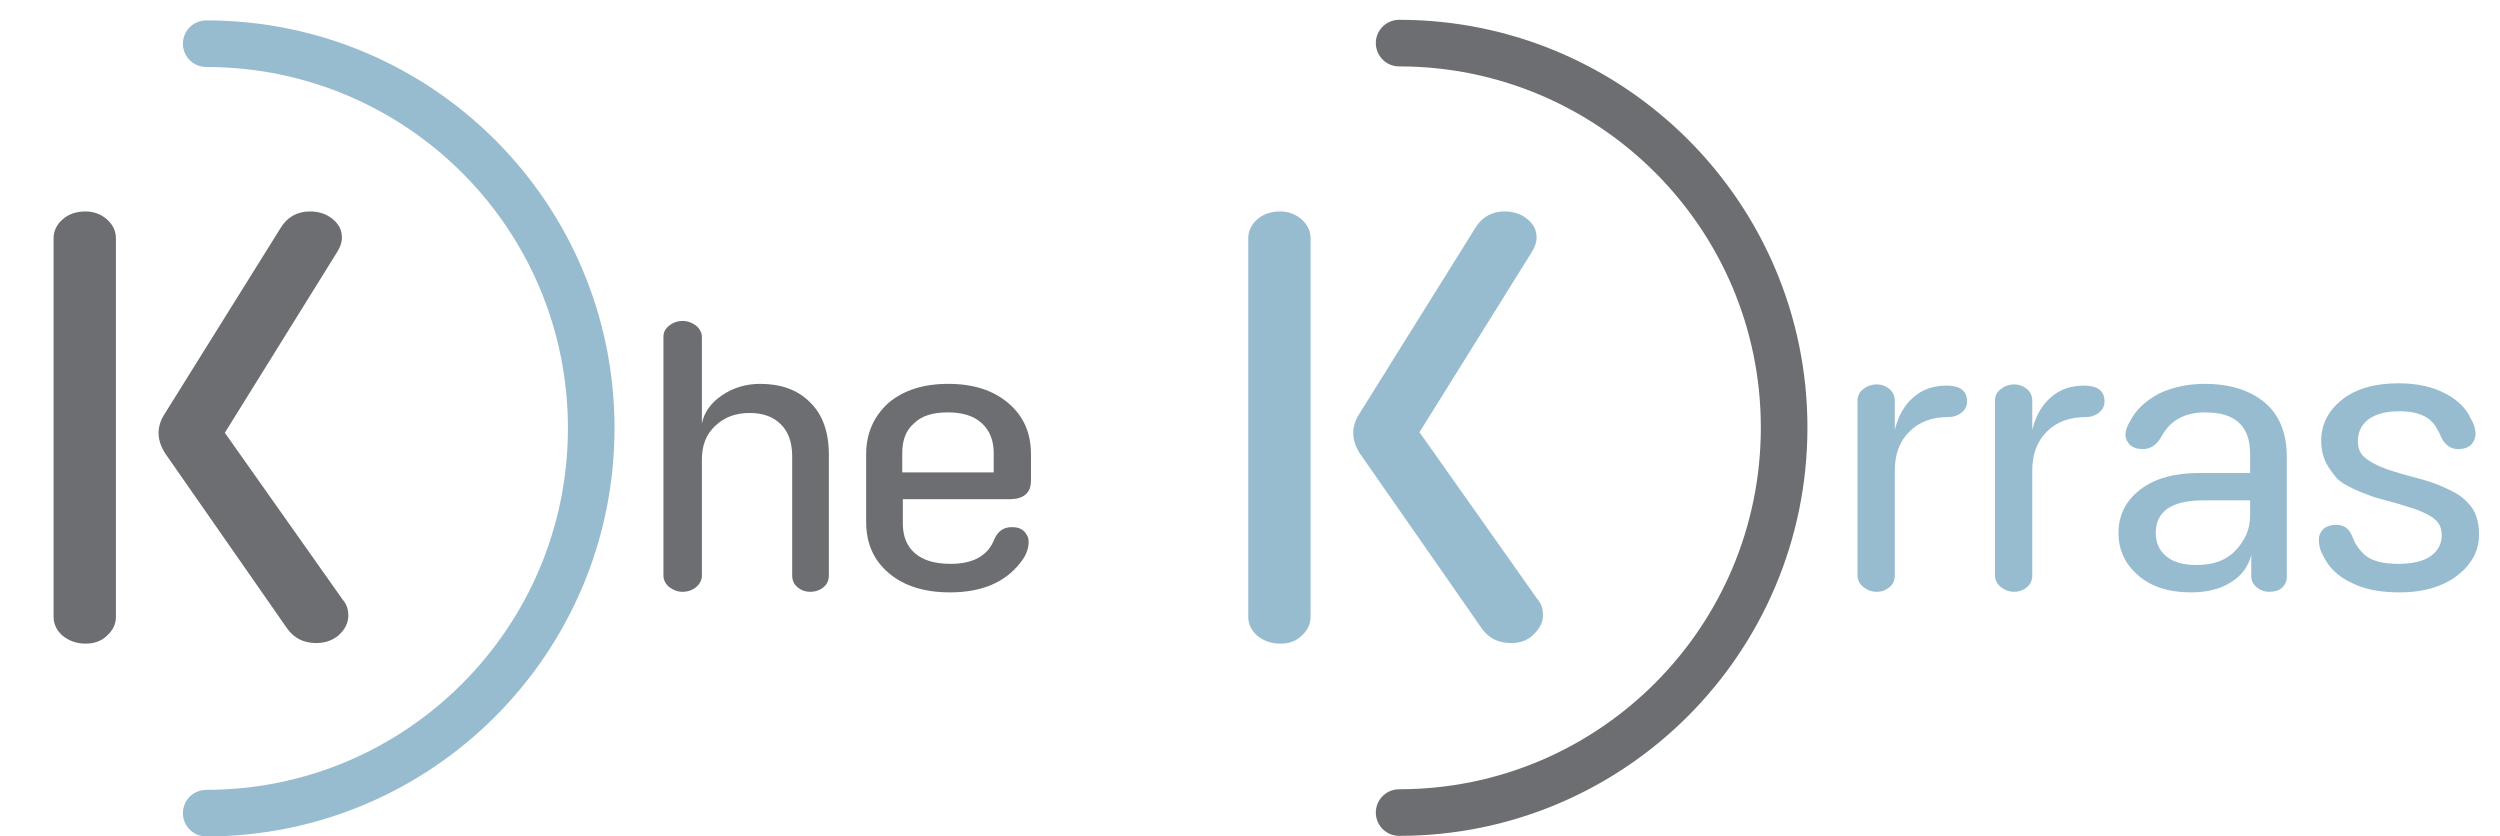
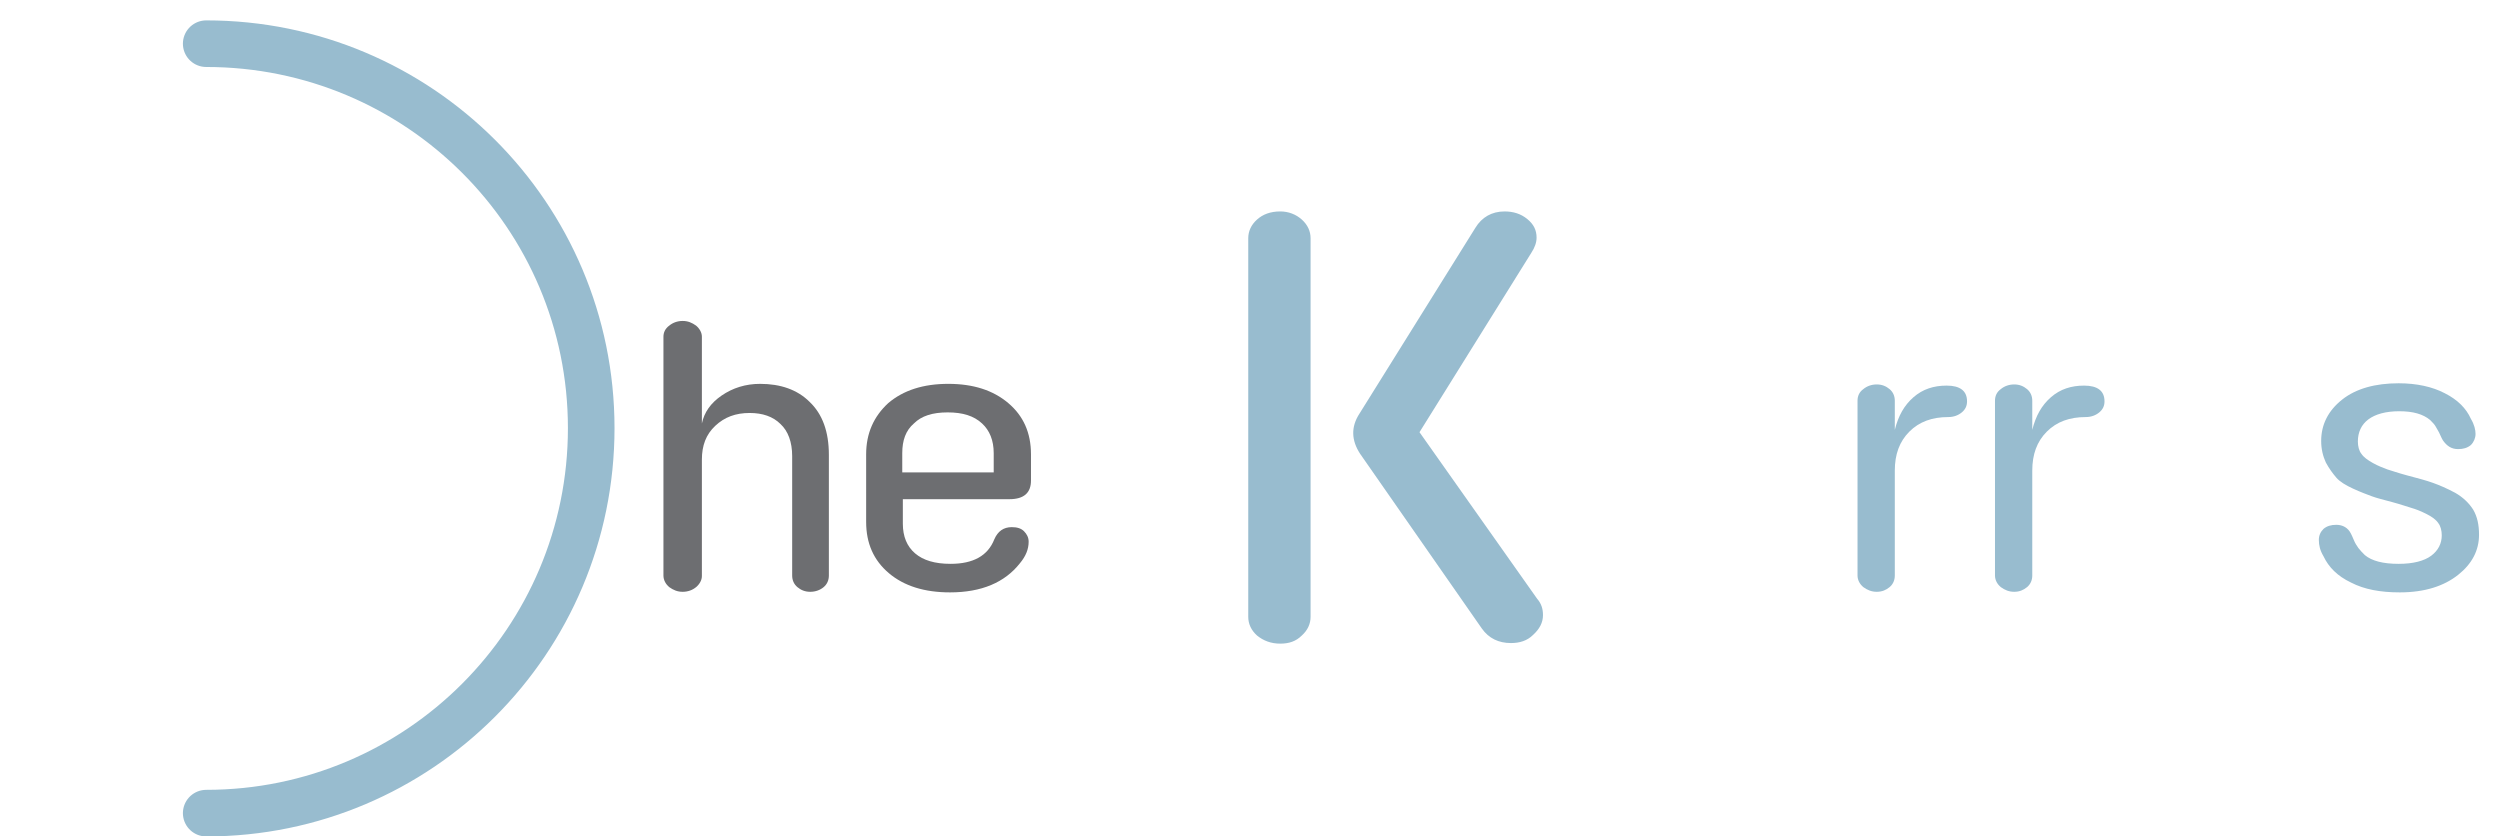
<svg xmlns="http://www.w3.org/2000/svg" version="1.1" id="Layer_1" x="0px" y="0px" viewBox="0 0 429.2 143.6" style="enable-background:new 0 0 429.2 143.6;" xml:space="preserve">
  <style type="text/css">
	.st0{enable-background:new    ;}
	.st1{fill:#6D6E71;}
	.st2{fill:#98BCCF;}
	.st3{fill:none;stroke:#98BCCF;stroke-width:8;stroke-linecap:round;stroke-miterlimit:42.67;}
	.st4{fill:none;stroke:#6D6E71;stroke-width:8;stroke-linecap:round;stroke-miterlimit:42.67;}
</style>
  <g class="st0">
-     <path class="st1" d="M14.7,110.5c-1.6,0-2.9-0.5-4-1.4c-1-0.9-1.5-2-1.5-3.2v-65c0-1.2,0.5-2.3,1.5-3.2c1-0.9,2.3-1.4,4-1.4   c1.4,0,2.7,0.5,3.7,1.4c1,0.9,1.5,2,1.5,3.2v65c0,1.2-0.5,2.3-1.5,3.2C17.4,110.1,16.1,110.5,14.7,110.5z M54.3,110.4   c-2.1,0-3.8-0.8-5-2.5l-20.9-30c-1.5-2.3-1.6-4.6-0.1-6.9l19.9-31.9c1.1-1.8,2.8-2.8,5-2.8c1.5,0,2.8,0.4,3.9,1.3   c1.1,0.9,1.6,1.9,1.6,3.2c0,0.8-0.3,1.7-0.9,2.6L38.6,74.3l20.2,28.6c0.7,0.8,1,1.7,1,2.8c0,1.3-0.6,2.4-1.7,3.4   C57,110,55.7,110.4,54.3,110.4z" />
-   </g>
+     </g>
  <g class="st0">
    <path class="st2" d="M219.8,110.5c-1.6,0-2.9-0.5-4-1.4c-1-0.9-1.5-2-1.5-3.2v-65c0-1.2,0.5-2.3,1.5-3.2c1-0.9,2.3-1.4,4-1.4   c1.4,0,2.7,0.5,3.7,1.4c1,0.9,1.5,2,1.5,3.2v65c0,1.2-0.5,2.3-1.5,3.2C222.5,110.1,221.3,110.5,219.8,110.5z M259.4,110.4   c-2.1,0-3.8-0.8-5-2.5l-20.9-30c-1.5-2.3-1.6-4.6-0.1-6.9l19.9-31.9c1.1-1.8,2.8-2.8,5-2.8c1.5,0,2.8,0.4,3.9,1.3   c1.1,0.9,1.6,1.9,1.6,3.2c0,0.8-0.3,1.7-0.9,2.6l-19.2,30.8l20.2,28.6c0.7,0.8,1,1.7,1,2.8c0,1.3-0.6,2.4-1.7,3.4   C262.2,110,260.9,110.4,259.4,110.4z" />
  </g>
  <g class="st0">
    <path class="st1" d="M119.5,100.8c-0.6,0.5-1.4,0.8-2.3,0.8c-0.9,0-1.6-0.3-2.3-0.8c-0.6-0.5-1-1.2-1-2v-41c0-0.7,0.3-1.4,1-1.9   c0.6-0.5,1.4-0.8,2.3-0.8c0.9,0,1.6,0.3,2.3,0.8c0.6,0.5,1,1.2,1,1.9v14.9c0.4-1.9,1.5-3.5,3.4-4.8s4.1-2,6.6-2   c3.5,0,6.4,1,8.5,3.1c2.2,2.1,3.3,5.1,3.3,9.1v20.7c0,0.8-0.3,1.5-0.9,2c-0.6,0.5-1.4,0.8-2.3,0.8c-0.9,0-1.6-0.3-2.2-0.8   s-0.9-1.2-0.9-2V78.3c0-2.4-0.7-4.3-2-5.5c-1.3-1.3-3.1-1.9-5.3-1.9c-2.4,0-4.3,0.7-5.9,2.2c-1.6,1.5-2.3,3.4-2.3,5.8v20   C120.5,99.6,120.1,100.3,119.5,100.8z" />
  </g>
  <g class="st0">
    <path class="st1" d="M163.1,101.7c-4.4,0-7.9-1.1-10.5-3.3c-2.6-2.2-3.9-5.1-3.9-8.8V78c0-3.6,1.3-6.5,3.8-8.8   c2.6-2.2,6-3.3,10.3-3.3c4.3,0,7.7,1.1,10.3,3.3c2.6,2.2,3.9,5.1,3.9,8.8v4.5c0,2.1-1.2,3.2-3.7,3.2h-18.3v4.2   c0,2.2,0.7,3.9,2.1,5.1c1.4,1.2,3.4,1.8,6.1,1.8c3.9,0,6.4-1.4,7.5-4.2c0.6-1.4,1.6-2.1,3-2.1c0.9,0,1.6,0.2,2.1,0.7   c0.5,0.5,0.8,1.1,0.8,1.8c0,1.3-0.5,2.5-1.5,3.7C172.5,100,168.5,101.7,163.1,101.7z M154.9,77.8v3.3h15.7v-3.3   c0-2.2-0.7-3.9-2-5.1c-1.4-1.3-3.3-1.9-5.9-1.9s-4.5,0.6-5.8,1.9C155.5,73.9,154.9,75.6,154.9,77.8z" />
  </g>
  <g class="st0">
    <path class="st2" d="M322.2,101.6c-0.9,0-1.6-0.3-2.3-0.8c-0.6-0.5-1-1.2-1-2v-30c0-0.8,0.3-1.5,1-2c0.6-0.5,1.4-0.8,2.3-0.8   c0.9,0,1.6,0.3,2.2,0.8c0.6,0.5,0.9,1.2,0.9,2v5c0.6-2.4,1.6-4.2,3.2-5.6c1.6-1.4,3.5-2,5.7-2c2.3,0,3.5,0.9,3.5,2.7   c0,0.8-0.3,1.4-0.9,1.9c-0.6,0.5-1.4,0.8-2.3,0.8c-2.8,0-5,0.8-6.7,2.5c-1.7,1.7-2.5,3.9-2.5,6.7v18c0,0.8-0.3,1.5-0.9,2   S323.1,101.6,322.2,101.6z" />
  </g>
  <g class="st0">
    <path class="st2" d="M345.8,101.6c-0.9,0-1.6-0.3-2.3-0.8c-0.6-0.5-1-1.2-1-2v-30c0-0.8,0.3-1.5,1-2c0.6-0.5,1.4-0.8,2.3-0.8   c0.9,0,1.6,0.3,2.2,0.8c0.6,0.5,0.9,1.2,0.9,2v5c0.6-2.4,1.6-4.2,3.2-5.6c1.6-1.4,3.5-2,5.7-2c2.3,0,3.5,0.9,3.5,2.7   c0,0.8-0.3,1.4-0.9,1.9c-0.6,0.5-1.4,0.8-2.3,0.8c-2.8,0-5,0.8-6.7,2.5c-1.7,1.7-2.5,3.9-2.5,6.7v18c0,0.8-0.3,1.5-0.9,2   S346.7,101.6,345.8,101.6z" />
  </g>
  <g class="st0">
-     <path class="st2" d="M376.1,101.7c-3.8,0-6.8-1-9-2.9c-2.2-1.9-3.4-4.3-3.4-7.3c0-3.1,1.3-5.6,3.8-7.5c2.5-1.9,5.9-2.8,10.1-2.8   h8.7v-3.3c0-4.8-2.6-7.1-7.7-7.1c-3.6,0-6.1,1.4-7.6,4.3c-0.8,1.3-1.8,2-3.1,2c-0.9,0-1.6-0.2-2.2-0.7c-0.5-0.5-0.8-1.1-0.8-1.7   c0-0.8,0.3-1.6,0.8-2.4c1-2,2.7-3.5,4.9-4.7c2.3-1.1,4.9-1.7,7.9-1.7c4.3,0,7.8,1.1,10.3,3.2c2.5,2.1,3.8,5.2,3.8,9.4V99   c0,0.8-0.3,1.4-0.8,1.9c-0.6,0.5-1.3,0.7-2.2,0.7c-0.9,0-1.6-0.3-2.2-0.8c-0.6-0.5-0.9-1.1-0.9-1.9v-3.6c-0.5,1.9-1.6,3.5-3.4,4.6   C381.3,101.1,379,101.7,376.1,101.7z M377.1,97c2.9,0,5.1-0.8,6.7-2.5c1.6-1.7,2.5-3.6,2.5-6v-2.6h-8c-5.5,0-8.2,1.9-8.2,5.6   c0,1.7,0.6,3,1.8,4S374.8,97,377.1,97z" />
-   </g>
+     </g>
  <g class="st0">
    <path class="st2" d="M412,101.7c-3.3,0-6.1-0.5-8.4-1.7c-2.3-1.1-3.8-2.6-4.7-4.5c-0.6-1-0.8-1.9-0.8-2.8c0-0.8,0.3-1.4,0.8-1.9   c0.6-0.5,1.3-0.7,2.2-0.7c1.1,0,2,0.5,2.5,1.5c0.1,0.2,0.3,0.6,0.5,1.1s0.5,1,0.8,1.4c0.3,0.4,0.7,0.8,1.1,1.2   c1.2,1,3.1,1.5,5.8,1.5c2.5,0,4.4-0.5,5.6-1.4c1.2-0.9,1.8-2.1,1.8-3.5c0-0.8-0.2-1.6-0.6-2.1c-0.4-0.6-1.1-1.1-2.1-1.6   c-1-0.5-1.8-0.8-2.5-1c-0.7-0.2-1.8-0.6-3.3-1c-1.5-0.4-2.7-0.7-3.5-1c-0.8-0.3-1.9-0.7-3.2-1.3c-1.3-0.6-2.3-1.2-2.9-1.9   c-0.6-0.7-1.2-1.5-1.8-2.6c-0.5-1.1-0.8-2.3-0.8-3.7c0-2.8,1.2-5.2,3.6-7.1c2.4-1.9,5.7-2.8,9.7-2.8c3.1,0,5.8,0.6,7.9,1.7   c2.2,1.1,3.7,2.6,4.5,4.4c0.6,1,0.8,1.9,0.8,2.6s-0.3,1.4-0.8,1.9c-0.6,0.5-1.3,0.7-2.2,0.7c-1.1,0-1.9-0.5-2.6-1.5   c-0.1-0.2-0.3-0.5-0.5-1c-0.2-0.5-0.5-0.9-0.7-1.3c-0.2-0.4-0.6-0.8-1-1.2c-1.2-1-2.9-1.5-5.3-1.5c-2.3,0-4.1,0.5-5.3,1.4   c-1.2,0.9-1.8,2.2-1.8,3.8c0,0.8,0.2,1.6,0.6,2.1c0.4,0.6,1.1,1.1,2,1.6c0.9,0.5,1.7,0.8,2.5,1.1c0.7,0.2,1.8,0.6,3.3,1   c1.9,0.5,3.4,0.9,4.5,1.3c1.1,0.4,2.3,0.9,3.8,1.7c1.4,0.8,2.4,1.8,3.1,2.9c0.7,1.2,1,2.6,1,4.3c0,2.7-1.2,5-3.6,6.9   S416.3,101.7,412,101.7z" />
  </g>
  <path class="st3" d="M35.4,139.6c36.5,0,66.1-29.6,66.1-66.1S71.9,7.5,35.4,7.5" />
-   <path class="st4" d="M240.2,139.5c36.5,0,66.1-29.6,66.1-66.1S276.6,7.4,240.2,7.4" />
</svg>